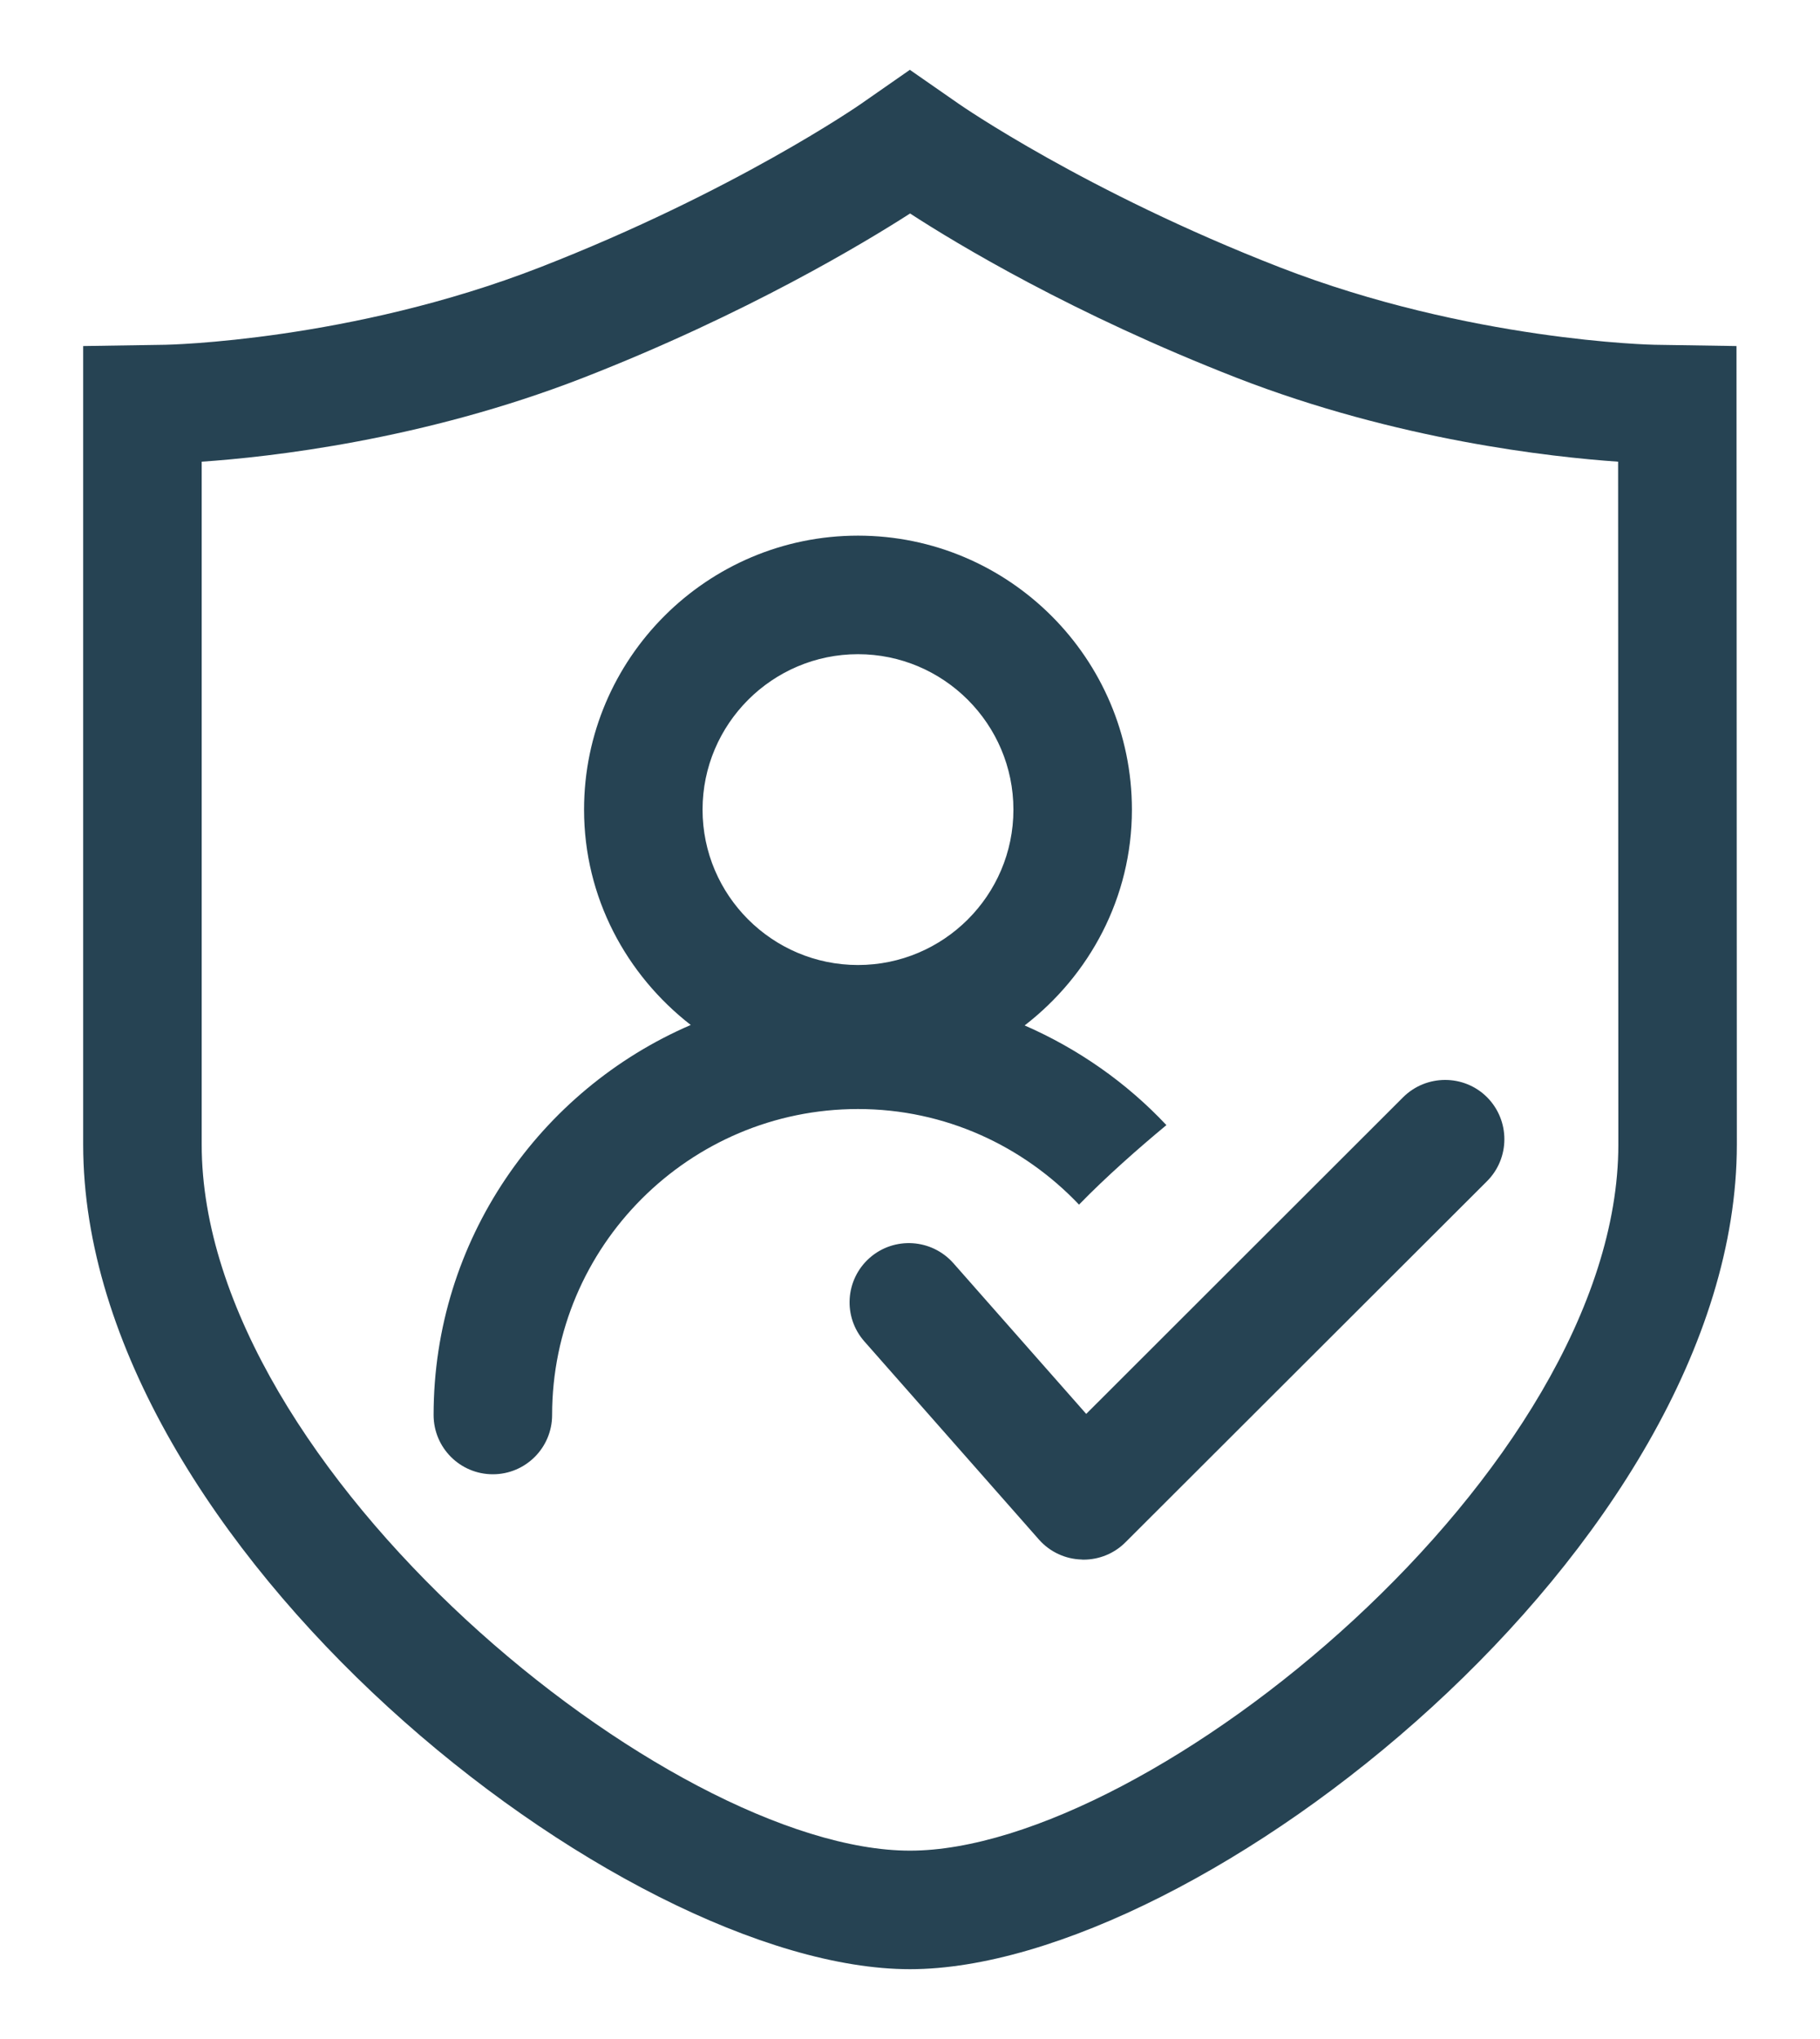
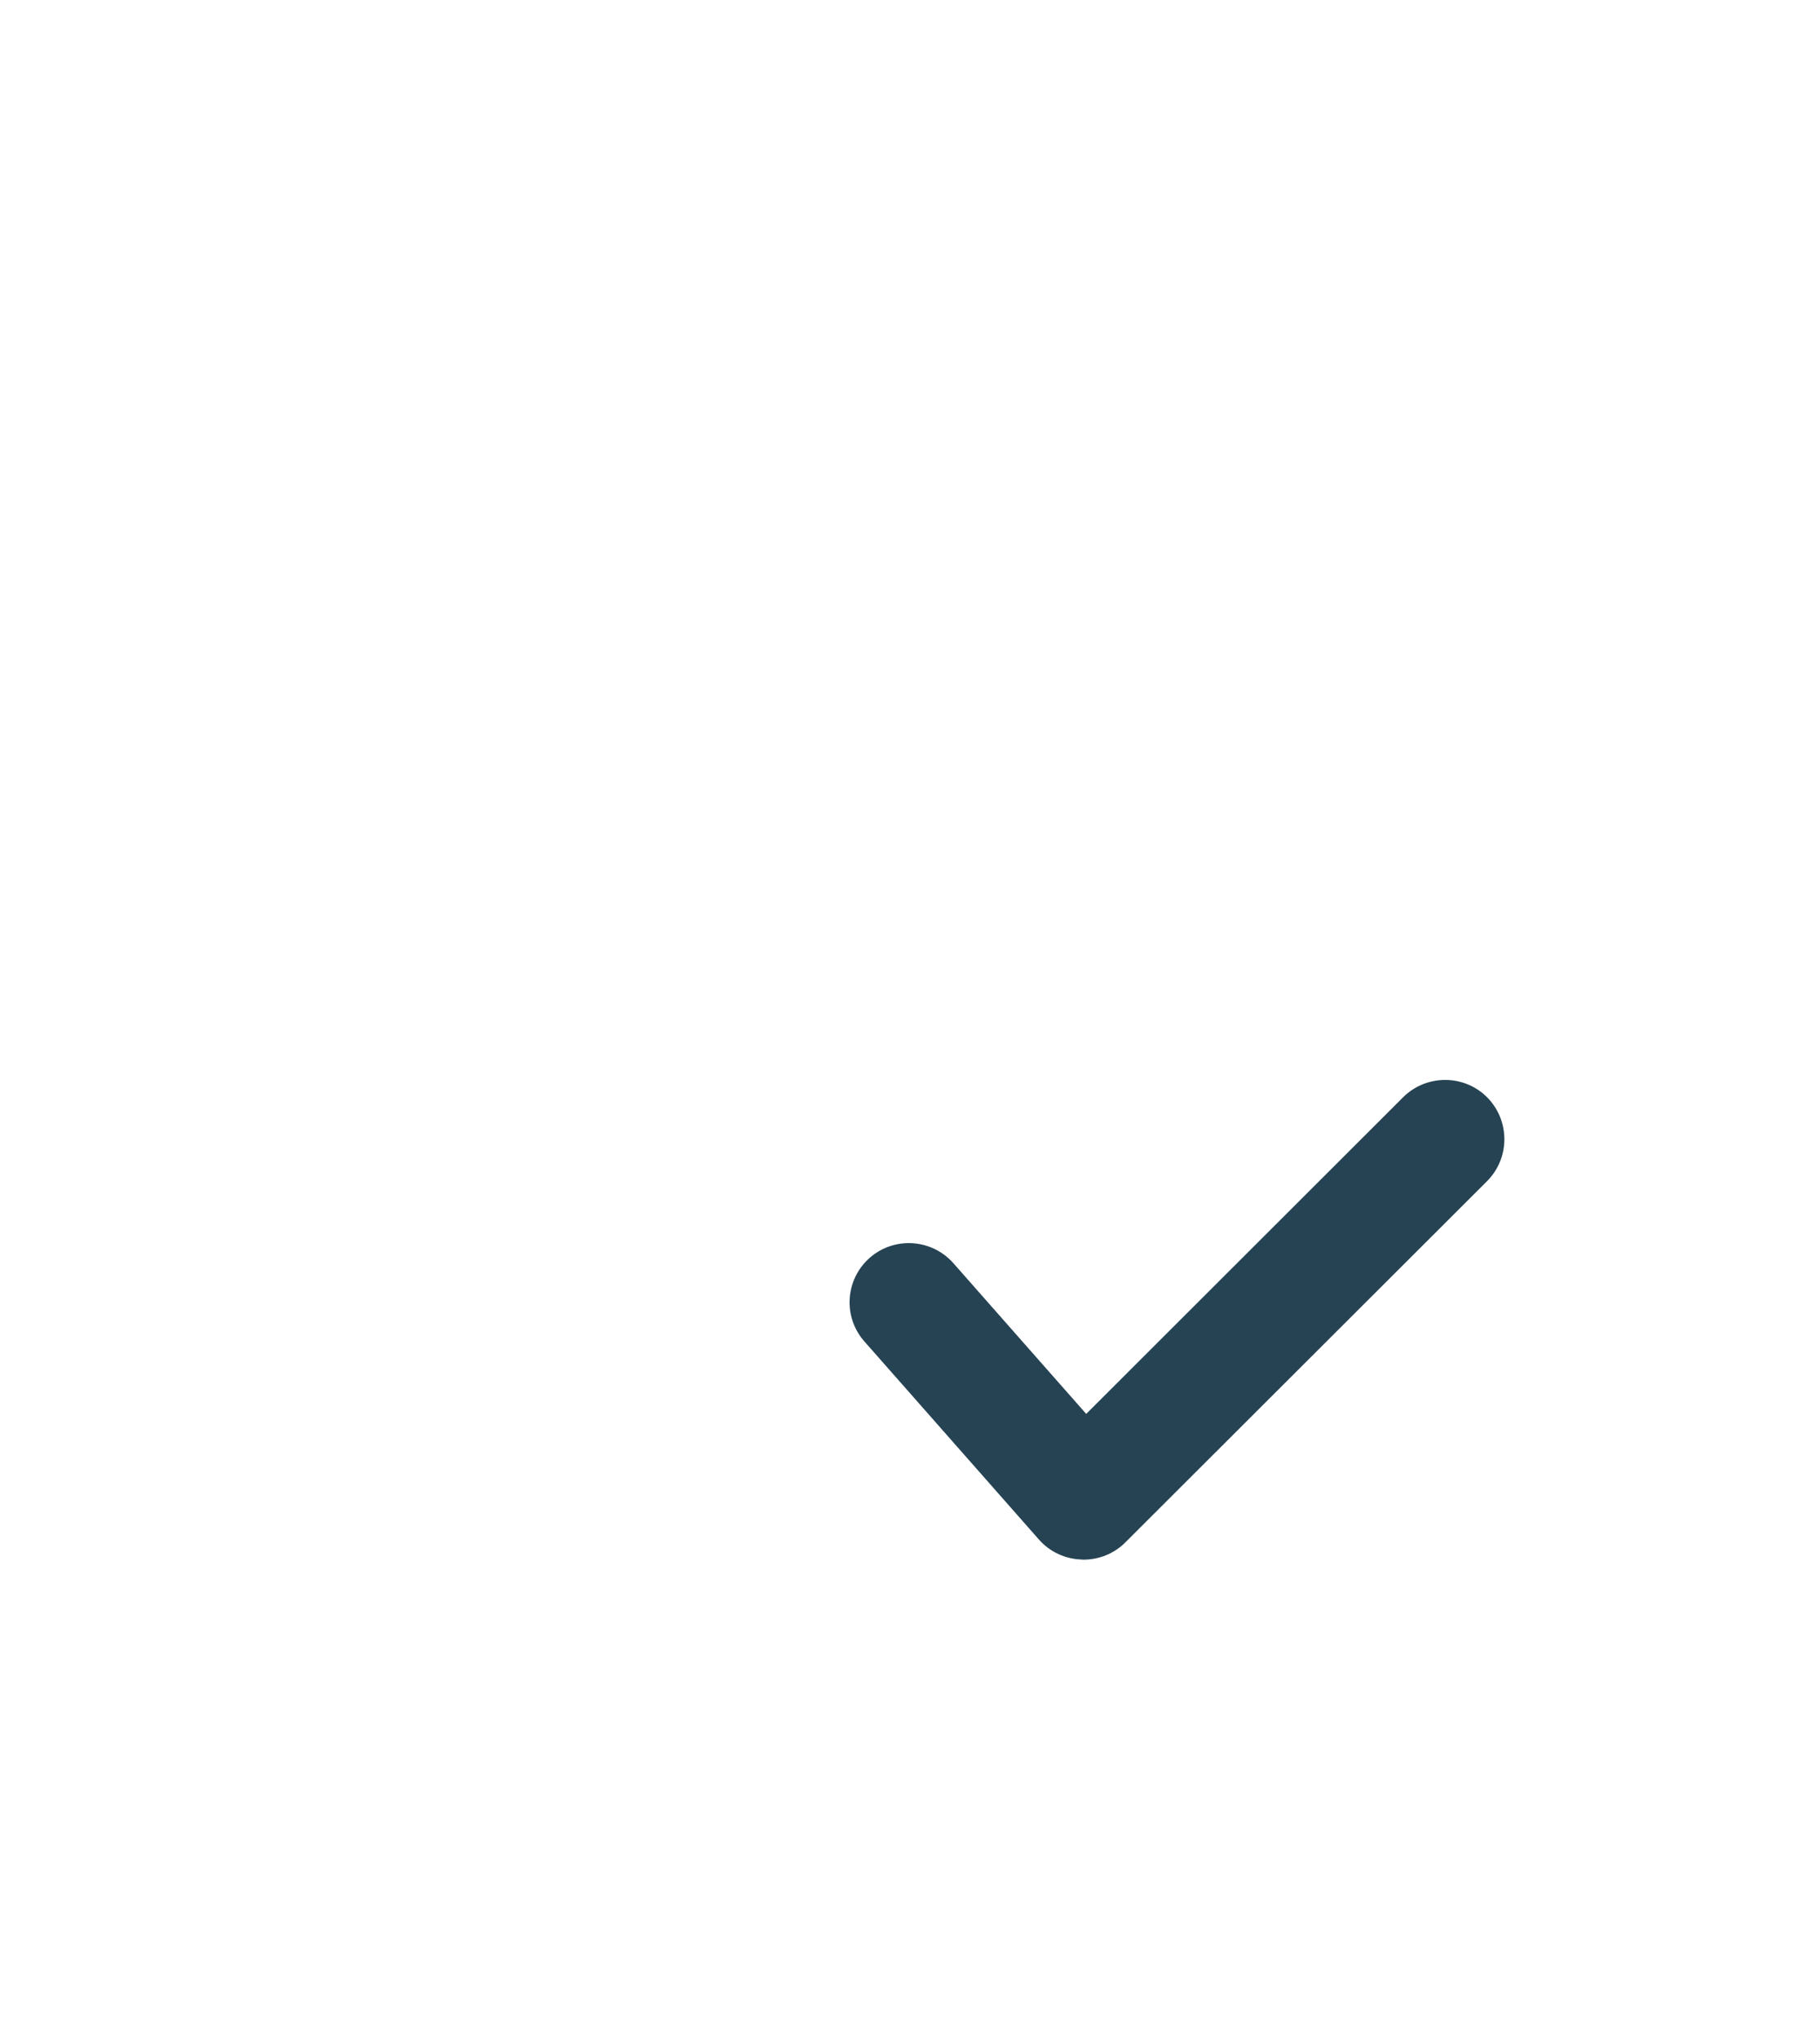
<svg xmlns="http://www.w3.org/2000/svg" width="100" height="112" viewBox="0 0 100 112" fill="none">
-   <path d="M95.412 19.008L90.916 18.938C90.809 18.938 80.73 18.728 70.32 14.684C59.644 10.532 52.764 5.763 52.7 5.718L49.992 3.836L47.289 5.718C47.225 5.763 40.339 10.532 29.669 14.684C19.265 18.735 9.18 18.938 9.091 18.938L4.57 19.008V62.865C4.57 84.885 34.113 108.165 49.998 108.165C65.888 108.165 95.431 84.885 95.431 62.865L95.412 19.008ZM49.998 101.654C36.803 101.654 11.082 80.714 11.082 62.865V25.36C14.802 25.106 23.233 24.178 32.028 20.757C41.038 17.247 47.588 13.279 50.004 11.727C52.598 13.412 58.957 17.247 67.961 20.757C76.787 24.184 85.238 25.106 88.907 25.36L88.92 62.865C88.92 80.714 63.192 101.654 49.998 101.654Z" fill="#264353" />
  <path d="M77.099 60.266L59.682 77.664L52.383 69.385C51.187 68.037 49.133 67.909 47.785 69.092C46.431 70.288 46.304 72.342 47.499 73.69L57.088 84.57C57.685 85.244 58.531 85.638 59.428 85.663C59.466 85.67 59.498 85.67 59.53 85.67C60.394 85.67 61.221 85.333 61.832 84.723L81.703 64.883C82.975 63.611 82.975 61.551 81.71 60.273C80.437 59 78.371 59.007 77.099 60.266Z" fill="#264353" />
-   <path d="M59.287 66.169C60.763 64.65 62.569 63.06 64.088 61.801C61.907 59.48 59.255 57.617 56.299 56.326C59.86 53.579 62.193 49.306 62.193 44.473C62.193 36.175 55.44 29.422 47.142 29.422C38.844 29.422 32.091 36.175 32.091 44.473C32.091 49.293 34.411 53.547 37.953 56.301C29.655 59.875 23.824 68.128 23.824 77.724C23.824 79.523 25.28 80.98 27.08 80.98C28.879 80.98 30.336 79.523 30.336 77.724C30.336 68.459 37.871 60.918 47.142 60.918C51.924 60.917 56.222 62.946 59.287 66.169ZM47.142 35.934C51.847 35.934 55.682 39.768 55.682 44.473C55.682 49.179 51.847 53.007 47.142 53.007C42.437 53.007 38.602 49.179 38.602 44.473C38.602 39.768 42.437 35.934 47.142 35.934Z" fill="#264353" />
</svg>